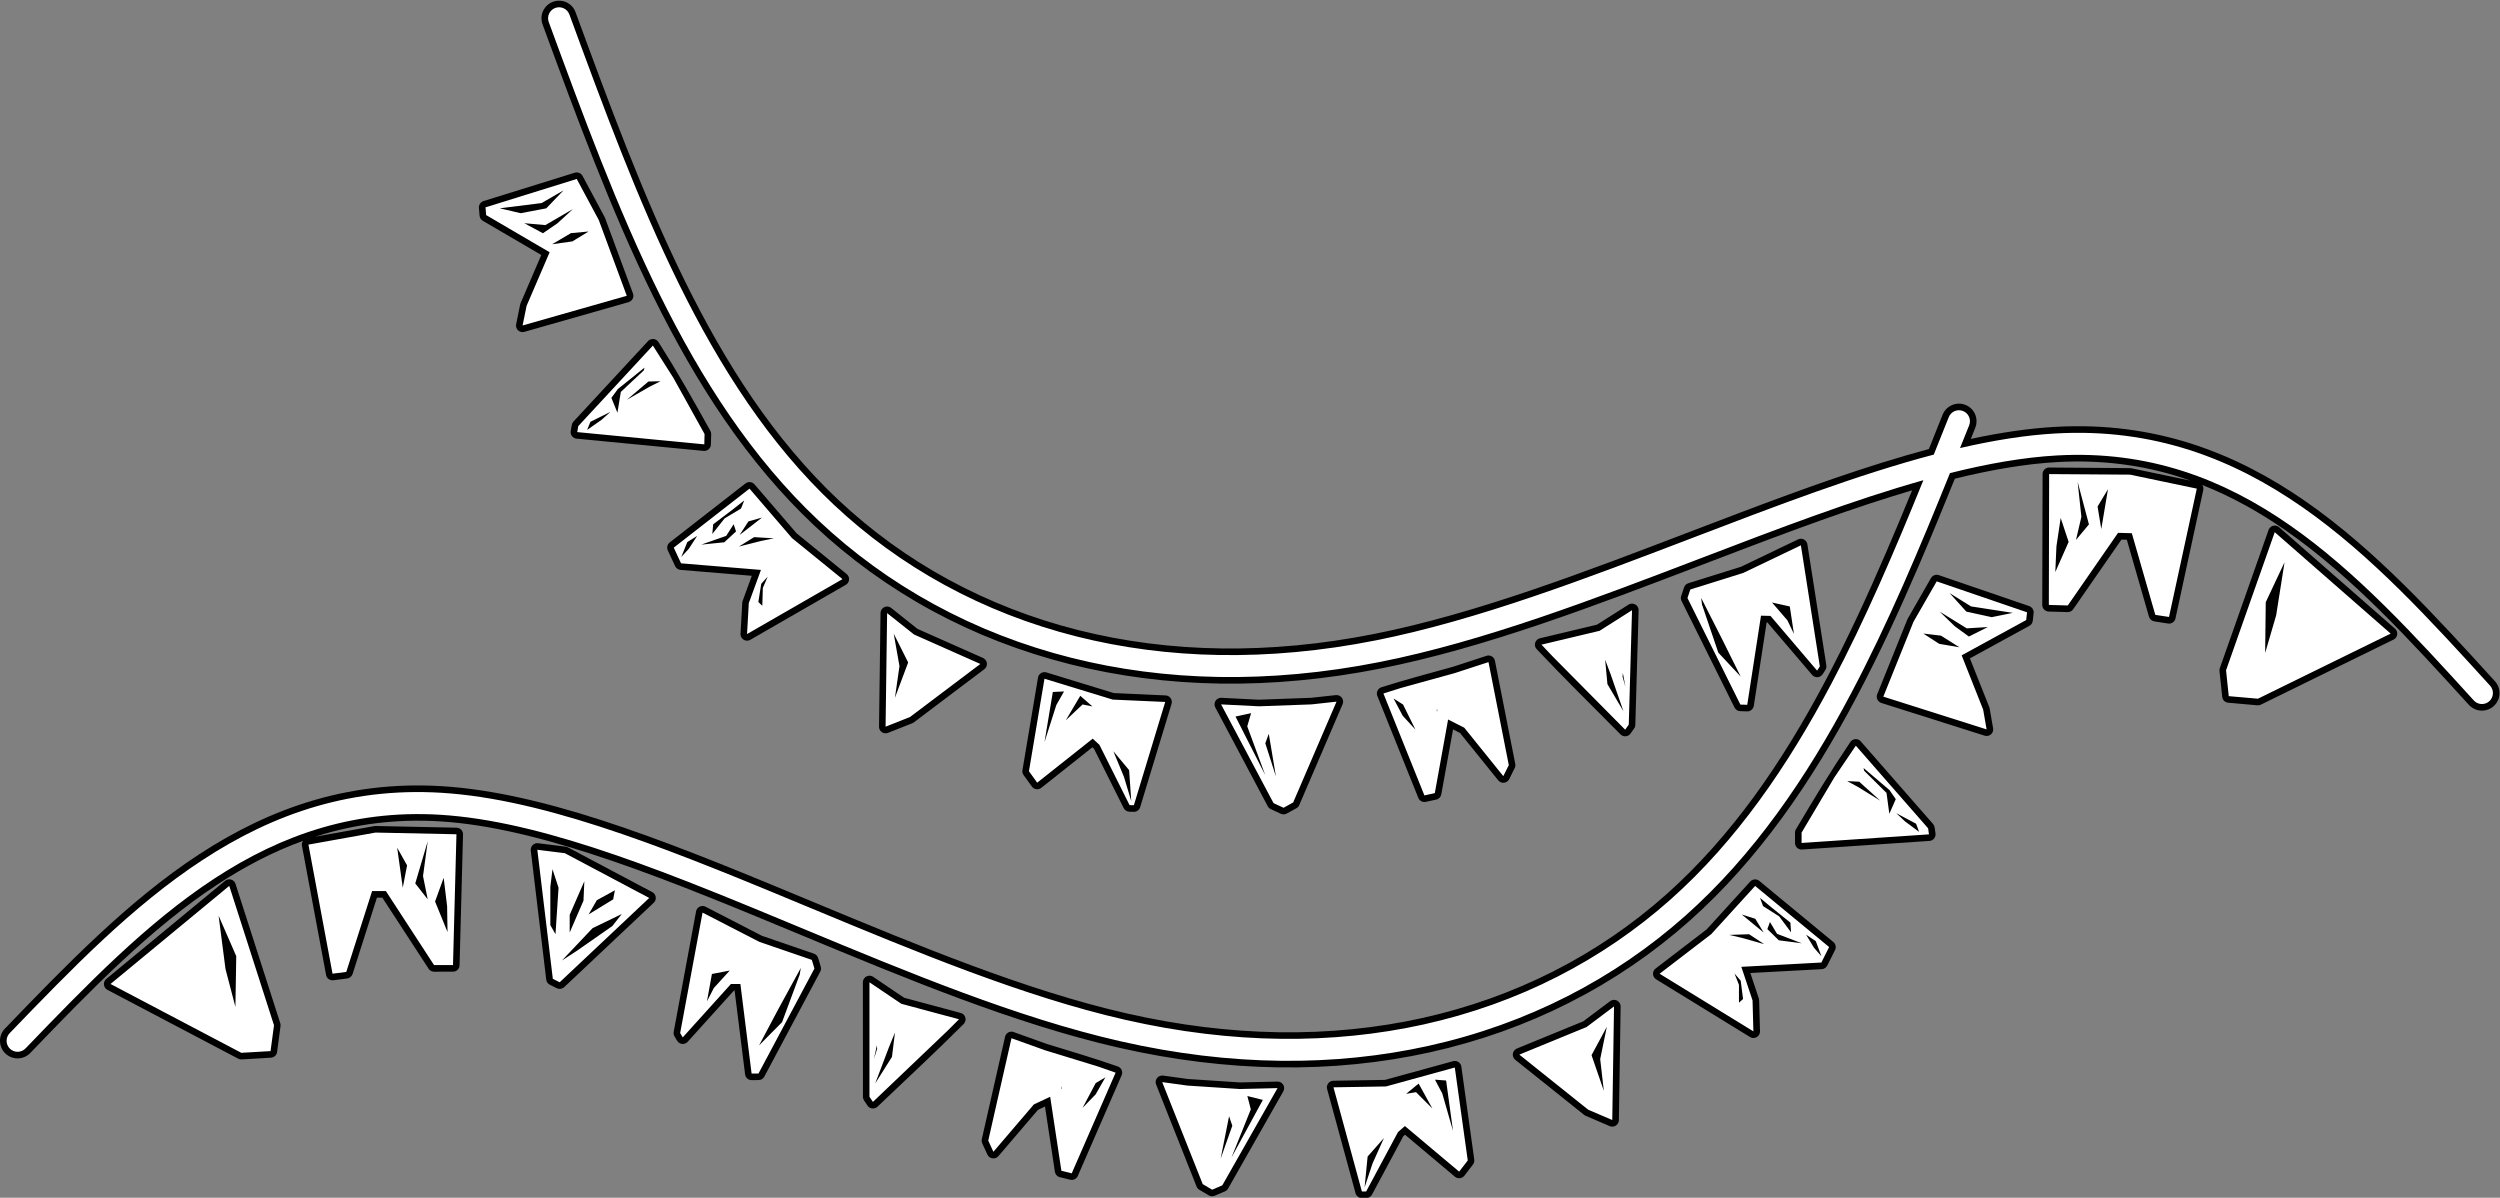
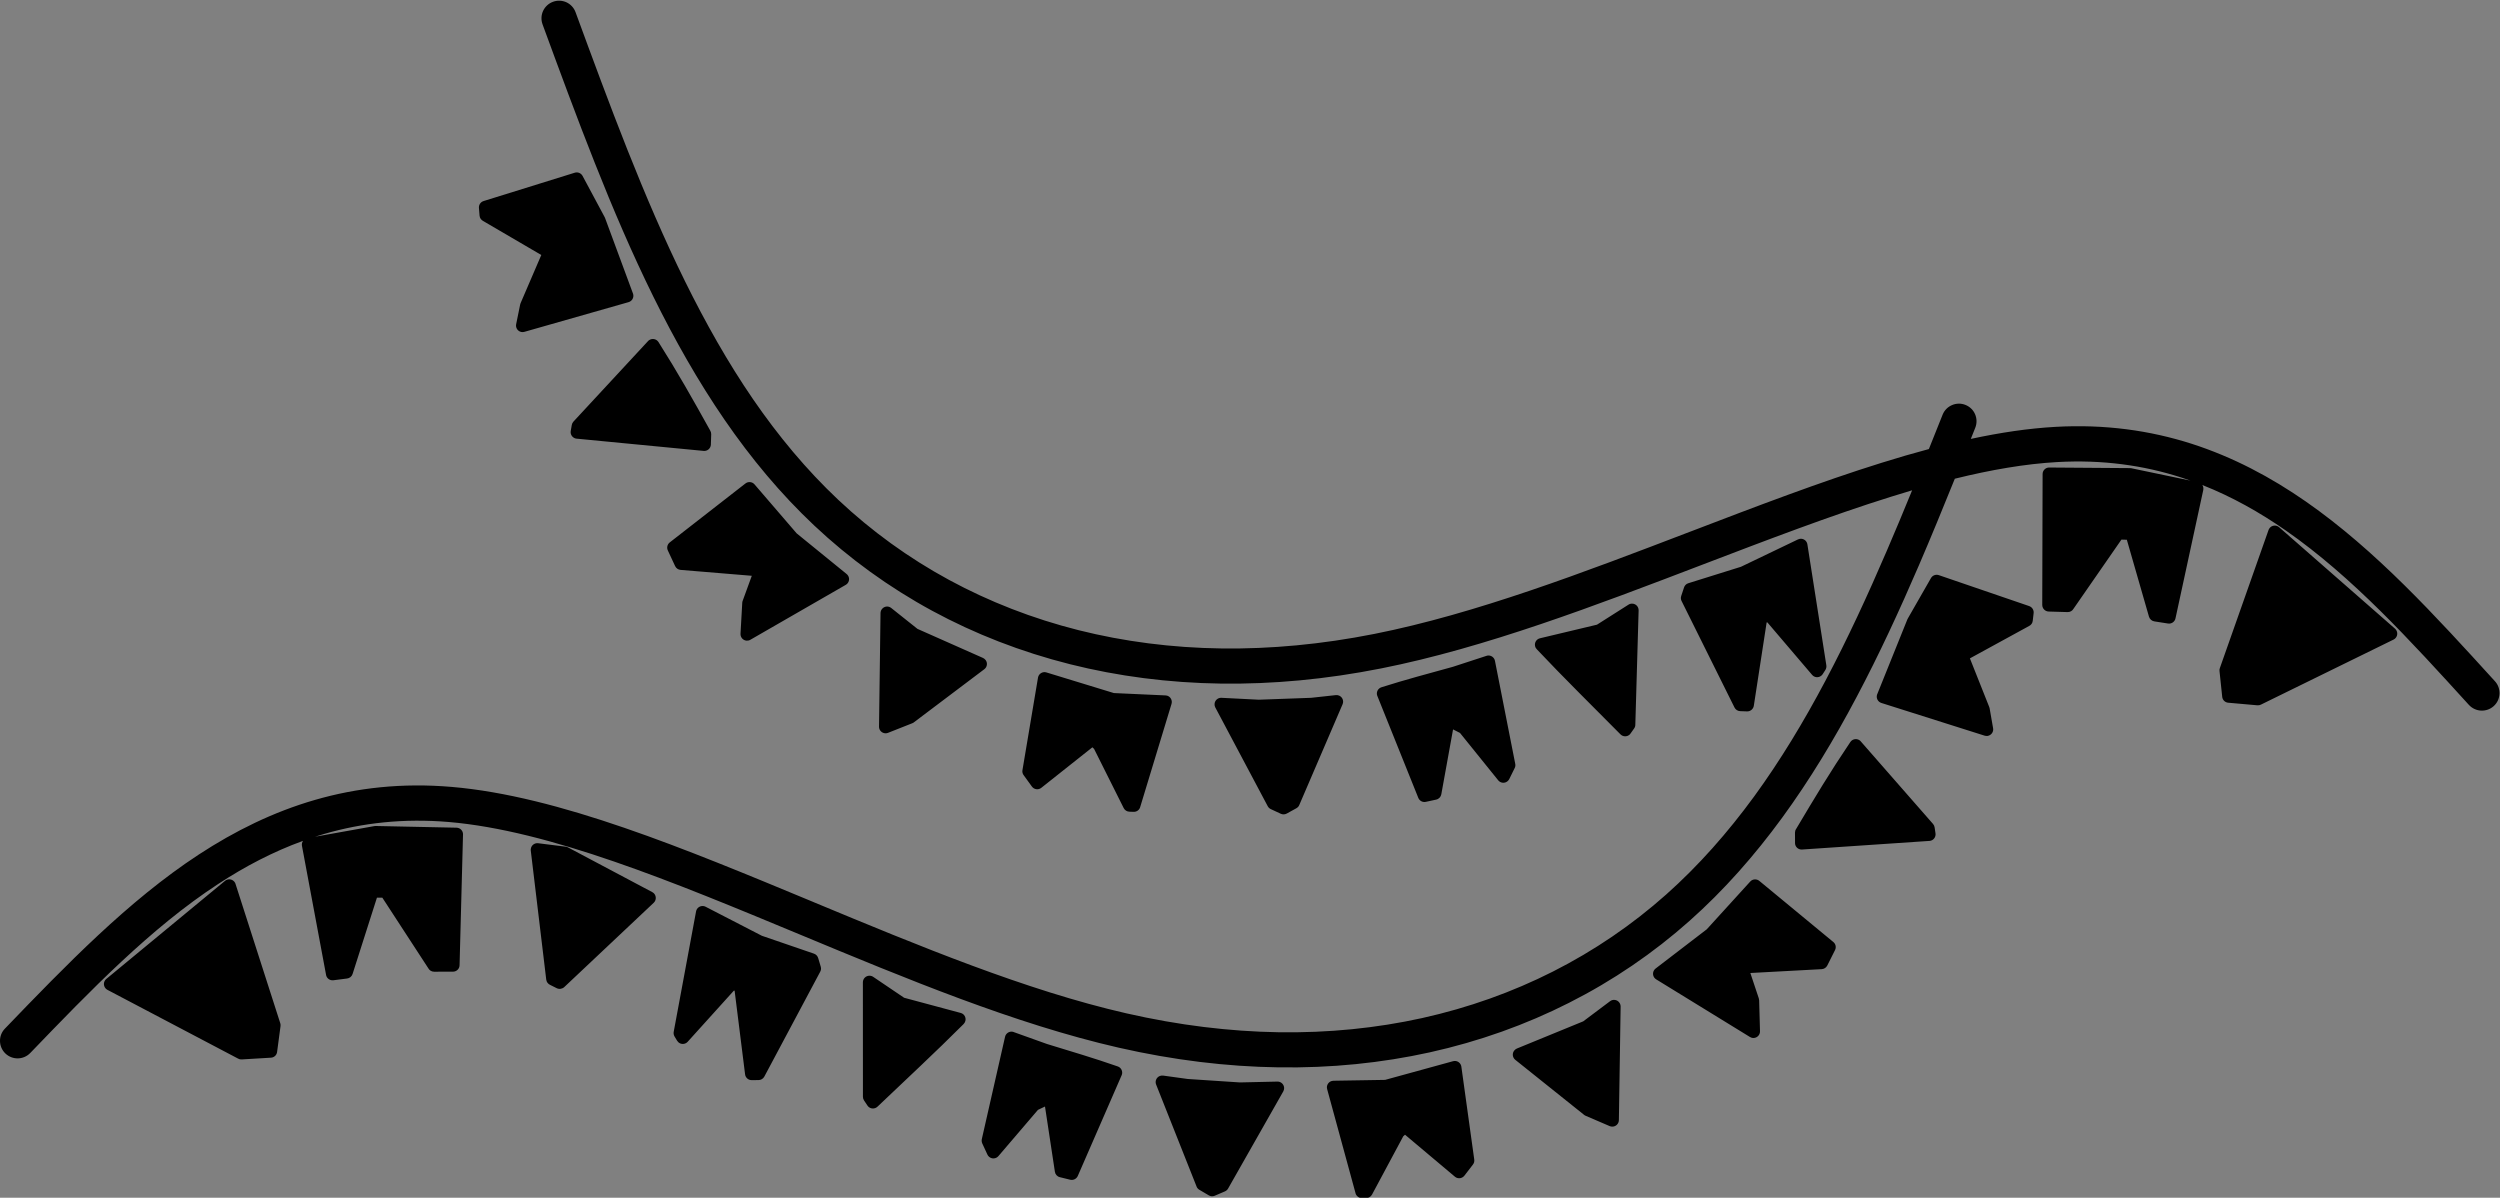
<svg xmlns="http://www.w3.org/2000/svg" clip-rule="evenodd" fill="#000000" fill-rule="evenodd" height="239.6" image-rendering="optimizeQuality" preserveAspectRatio="xMidYMid meet" shape-rendering="geometricPrecision" text-rendering="geometricPrecision" version="1" viewBox="-0.0 130.1 500.1 239.6" width="500.1" zoomAndPan="magnify">
  <rect x="-0.0" y="130.1" width="500.1" height="239.6" fill="#808080" stroke="none" />
  <g>
    <g>
      <g id="change1_1">
        <path d="M6.05 340.74c-0.67,0.7 -1.57,1.06 -2.47,1.08 -0.9,0.01 -1.8,-0.31 -2.5,-0.98 -0.7,-0.67 -1.06,-1.57 -1.08,-2.47 -0.02,-0.9 0.31,-1.81 0.98,-2.5 6.14,-6.38 12.29,-12.75 18.66,-18.69 6.41,-5.97 13.04,-11.5 20.13,-16.14 7.22,-4.72 14.9,-8.52 23.25,-10.93 8.37,-2.42 17.41,-3.44 27.31,-2.6 10.69,0.91 22.33,3.98 34.55,8.18 12.14,4.17 24.88,9.47 37.83,14.85l0.06 0.03c20.96,8.71 42.47,17.65 62.56,22.24 10.51,2.4 20.66,3.62 30.38,3.78 10.07,0.16 19.68,-0.83 28.75,-2.83 9.33,-2.07 18.09,-5.21 26.19,-9.31 8.28,-4.19 15.86,-9.37 22.64,-15.4 6.54,-5.82 12.34,-12.42 17.59,-19.6 5.25,-7.2 9.97,-15.02 14.32,-23.25 4.38,-8.28 8.4,-16.99 12.24,-25.93 1.73,-4.01 3.41,-8.05 5.06,-12.09 -1.42,0.42 -2.85,0.86 -4.29,1.31 -12.02,3.76 -24.69,8.61 -37.56,13.53 -21.49,8.22 -43.54,16.66 -64.36,20.79 -11.06,2.2 -21.75,3.17 -31.98,3.04 -10.61,-0.15 -20.72,-1.48 -30.23,-3.87 -9.87,-2.48 -19.1,-6.09 -27.59,-10.69 -8.69,-4.72 -16.61,-10.47 -23.64,-17.09 -6.71,-6.32 -12.62,-13.43 -17.92,-21.14 -5.28,-7.69 -9.96,-15.96 -14.24,-24.63 -4.24,-8.6 -8.07,-17.55 -11.69,-26.69 -3.59,-9.04 -7.03,-18.4 -10.47,-27.77 -0.33,-0.91 -0.27,-1.87 0.11,-2.69 0.38,-0.81 1.07,-1.49 1.98,-1.82 0.91,-0.34 1.87,-0.27 2.69,0.1 0.81,0.38 1.49,1.07 1.82,1.98 3.38,9.2 6.76,18.4 10.38,27.53 3.59,9.04 7.36,17.86 11.5,26.26 4.12,8.35 8.6,16.3 13.65,23.66 5.04,7.33 10.65,14.09 17.02,20.09 6.61,6.22 14.04,11.62 22.19,16.04 7.98,4.32 16.65,7.72 25.92,10.05 9.01,2.26 18.59,3.52 28.65,3.65 9.72,0.12 19.91,-0.81 30.48,-2.91 20.21,-4.01 41.97,-12.33 63.17,-20.45l0.06 -0.02c13.09,-5.01 25.98,-9.94 38.24,-13.76 3.2,-1 6.35,-1.92 9.46,-2.75 0.92,-2.29 1.84,-4.59 2.75,-6.88 0.36,-0.9 1.06,-1.57 1.89,-1.92 0.82,-0.35 1.78,-0.39 2.68,-0.03 0.9,0.36 1.58,1.05 1.93,1.88 0.35,0.83 0.39,1.79 0.03,2.69l-0.89 2.23c5.86,-1.26 11.52,-2.11 16.91,-2.41 9.93,-0.56 18.93,0.72 27.23,3.37 8.28,2.66 15.85,6.67 22.93,11.6 6.95,4.84 13.43,10.55 19.66,16.7 6.2,6.12 12.16,12.67 18.12,19.22 0.65,0.71 0.95,1.63 0.91,2.52 -0.05,0.91 -0.43,1.79 -1.15,2.44 -0.72,0.65 -1.63,0.95 -2.53,0.91 -0.9,-0.04 -1.78,-0.43 -2.44,-1.14 -5.84,-6.42 -11.68,-12.84 -17.72,-18.81 -6.02,-5.94 -12.24,-11.44 -18.88,-16.06 -5.27,-3.67 -10.81,-6.78 -16.73,-9.12 0.19,0.28 0.26,0.64 0.19,1l-5.54 25.6c-0.11,0.72 -0.78,1.22 -1.5,1.11l-2.75 -0.43 0 0c-0.49,-0.08 -0.92,-0.43 -1.07,-0.94l-4.43 -15.39 -1.08 -0.03 -9.59 13.84c-0.23,0.41 -0.68,0.67 -1.18,0.66l-3.79 -0.11c-0.71,-0.02 -1.28,-0.61 -1.28,-1.33l0.07 -26.18c0,-0.72 0.6,-1.31 1.32,-1.3l16.19 0.12c0.08,0 0.17,0.01 0.26,0.03l11.81 2.47c-0.62,-0.22 -1.25,-0.44 -1.89,-0.64 -7.53,-2.42 -15.72,-3.58 -24.76,-3.07 -6.41,0.36 -13.28,1.55 -20.49,3.33 -2.36,5.84 -4.73,11.62 -7.16,17.27 -3.89,9.03 -7.97,17.88 -12.46,26.35 -4.51,8.54 -9.43,16.68 -14.93,24.21 -5.52,7.55 -11.62,14.49 -18.52,20.62 -7.22,6.42 -15.29,11.94 -24.12,16.4 -8.61,4.36 -17.94,7.71 -27.88,9.91 -9.58,2.11 -19.72,3.16 -30.32,2.99 -10.24,-0.15 -20.89,-1.43 -31.89,-3.94 -20.7,-4.73 -42.49,-13.79 -63.73,-22.62 -12.73,-5.29 -25.26,-10.5 -37.16,-14.6 -11.83,-4.08 -23.02,-7.06 -33.11,-7.92 -9.03,-0.76 -17.24,0.17 -24.85,2.37 -0.64,0.18 -1.27,0.38 -1.9,0.58l11.88 -2.13c0.09,-0.02 0.18,-0.02 0.26,-0.02l16.18 0.34c0.73,0.02 1.31,0.62 1.29,1.35l-0.69 26.17c-0.01,0.71 -0.6,1.28 -1.31,1.28l-3.79 0.01c-0.5,0 -0.94,-0.28 -1.16,-0.7l-9.19 -14.11 -1.08 0 -4.87 15.26c-0.16,0.51 -0.6,0.85 -1.1,0.91l0 0 -2.75 0.35c-0.73,0.09 -1.39,-0.43 -1.47,-1.15l-4.81 -25.75c-0.06,-0.36 0.02,-0.71 0.22,-0.99 -5.99,2.17 -11.62,5.12 -16.99,8.64 -6.77,4.42 -13.14,9.74 -19.33,15.51 -6.21,5.79 -12.23,12.04 -18.25,18.29zm353.63 -102.74l-11.42 5.48 -10.53 3.29c-0.44,0.13 -0.75,0.48 -0.87,0.89l-0.55 1.66c-0.13,0.38 -0.07,0.77 0.11,1.08l10.55 21.23c0.22,0.45 0.67,0.72 1.14,0.73l1.37 0.05c0.69,0.02 1.27,-0.49 1.36,-1.16l2.56 -16.64 0.15 0 8.95 10.5c0.47,0.55 1.3,0.62 1.85,0.14 0.1,-0.08 0.19,-0.18 0.26,-0.29l0.54 -0.84c0.18,-0.29 0.24,-0.63 0.19,-0.94l-3.79 -24.19c-0.11,-0.72 -0.78,-1.21 -1.5,-1.1 -0.13,0.02 -0.25,0.06 -0.37,0.11zm-33.97 13.09l-6.25 3.97 -11.4 2.72c-0.71,0.16 -1.15,0.88 -0.98,1.58 0.06,0.26 0.2,0.49 0.38,0.66 5.44,5.77 11.12,11.34 16.7,16.98 0.52,0.52 1.35,0.52 1.87,0.01 0.07,-0.07 0.13,-0.15 0.18,-0.23l0.68 -0.96c0.16,-0.22 0.24,-0.47 0.24,-0.72l0.66 -22.89c0.02,-0.73 -0.55,-1.34 -1.28,-1.36 -0.3,-0.01 -0.57,0.08 -0.8,0.24zm-28.43 10.23l-6.65 2.17c-4.82,1.33 -9.53,2.58 -14.28,4.09 -0.7,0.22 -1.08,0.96 -0.86,1.65l8.23 20.48c0.25,0.61 0.89,0.93 1.51,0.79l2.08 -0.45c0.53,-0.12 0.92,-0.55 1.01,-1.06l2.35 -12.98 1.39 0.71 7.64 9.47c0.46,0.57 1.29,0.66 1.85,0.2 0.16,-0.12 0.27,-0.27 0.36,-0.44l1.09 -2.21c0.15,-0.29 0.17,-0.6 0.1,-0.89l-4.05 -20.56c-0.14,-0.71 -0.83,-1.18 -1.54,-1.04 -0.08,0.02 -0.16,0.04 -0.23,0.07zm-30.05 7.83l-4.95 0.54 -10.46 0.38 -7.48 -0.38c-0.73,-0.04 -1.35,0.53 -1.38,1.25 -0.02,0.25 0.04,0.48 0.15,0.68l10.49 19.76c0.14,0.26 0.36,0.46 0.62,0.58l2 0.93c0.39,0.18 0.83,0.15 1.19,-0.05l1.92 -1.06c0.3,-0.17 0.51,-0.42 0.61,-0.72l8.63 -20.08c0.29,-0.67 -0.02,-1.44 -0.69,-1.73 -0.21,-0.09 -0.44,-0.12 -0.65,-0.1zm-34.09 0.06l-10.32 -0.47 -13.5 -4.13c-0.69,-0.21 -1.43,0.18 -1.64,0.88l-0.04 0.17 -3.11 18.51c-0.07,0.37 0.04,0.74 0.26,1.02l1.63 2.25c0.43,0.59 1.25,0.72 1.84,0.29l10.26 -8.14 0.34 0.32 5.92 11.83c0.22,0.45 0.67,0.72 1.14,0.73l0.86 0.03c0.65,0.02 1.2,-0.43 1.33,-1.05l6.24 -20.54c0.21,-0.7 -0.18,-1.44 -0.88,-1.65 -0.11,-0.03 -0.22,-0.05 -0.33,-0.05zm-36.49 -7.49l-13.12 -5.82 -5.25 -4.18c-0.57,-0.46 -1.4,-0.36 -1.85,0.21 -0.19,0.23 -0.28,0.51 -0.29,0.79l-0.3 22.73c-0.02,0.73 0.57,1.32 1.29,1.34 0.18,0 0.35,-0.03 0.5,-0.09l4.88 -1.93c0.15,-0.06 0.28,-0.14 0.39,-0.24l14 -10.56c0.58,-0.43 0.7,-1.26 0.26,-1.84 -0.14,-0.18 -0.32,-0.32 -0.51,-0.41zm-27.36 -16.85l-9.93 -8.08 -8.43 -9.8c-0.47,-0.55 -1.31,-0.61 -1.86,-0.14l-15.09 11.75c-0.51,0.4 -0.65,1.09 -0.37,1.65l1.44 3.09c0.21,0.45 0.63,0.72 1.09,0.76l14.25 1.18 -1.83 5.02c-0.05,0.13 -0.08,0.25 -0.08,0.38l-0.35 6.19c-0.04,0.72 0.51,1.35 1.24,1.39 0.26,0.01 0.52,-0.05 0.73,-0.18l19.09 -10.99c0.63,-0.36 0.85,-1.17 0.48,-1.8 -0.1,-0.17 -0.23,-0.31 -0.38,-0.42zm-27.23 -28.66c-3.51,-6.31 -6.51,-11.65 -10.34,-17.69 -0.4,-0.61 -1.21,-0.79 -1.83,-0.4 -0.12,0.07 -0.23,0.17 -0.32,0.28l-14.86 16.04c-0.18,0.2 -0.29,0.43 -0.33,0.67l-0.21 1.2c-0.13,0.72 0.36,1.4 1.07,1.53l25.52 2.46c0.72,0.07 1.37,-0.46 1.44,-1.19l0.07 -2.15c0,-0.28 -0.07,-0.53 -0.21,-0.75zm-21.16 -42.78l-4.37 -8.15c-0.31,-0.56 -0.96,-0.82 -1.56,-0.63l-18.24 5.67c-0.63,0.2 -1,0.81 -0.92,1.44l0.12 1.48c0.04,0.48 0.33,0.87 0.72,1.07l11.63 6.8 -4.15 9.65c-0.04,0.08 -0.06,0.17 -0.08,0.26l-0.8 3.94c-0.15,0.71 0.32,1.41 1.03,1.55 0.21,0.04 0.43,0.03 0.62,-0.03l20.84 -5.94c0.7,-0.2 1.11,-0.93 0.91,-1.64l-5.63 -15.23c-0.03,-0.09 -0.07,-0.16 -0.12,-0.24zm358.2 82.43l-23.19 -20.3c-0.55,-0.48 -1.38,-0.42 -1.86,0.13 -0.13,0.15 -0.23,0.33 -0.28,0.51l-9.71 27.54c-0.08,0.2 -0.1,0.41 -0.07,0.61l0.54 5.14c0.06,0.64 0.58,1.13 1.19,1.18l5.85 0.52c0.25,0.02 0.5,-0.03 0.71,-0.14l26.53 -13.01c0.65,-0.32 0.92,-1.11 0.6,-1.77 -0.08,-0.16 -0.19,-0.3 -0.31,-0.41zm-369.83 70.21l-3.09 -25.78c-0.02,-0.11 -0.02,-0.24 0,-0.36 0.09,-0.73 0.74,-1.24 1.47,-1.15l5.51 0.69c0.15,0.02 0.3,0.06 0.45,0.14l16.87 8.95c0.13,0.07 0.24,0.16 0.35,0.26 0.49,0.54 0.47,1.37 -0.06,1.87l-17.9 16.87c-0.39,0.36 -0.99,0.47 -1.5,0.22l-1.28 -0.64c-0.43,-0.18 -0.76,-0.58 -0.82,-1.07zm31.87 -14.59l11.26 5.81 10.43 3.58c0.44,0.15 0.74,0.51 0.85,0.92l0.5 1.68c0.12,0.38 0.05,0.77 -0.14,1.08l-11.15 20.92c-0.24,0.44 -0.69,0.69 -1.16,0.69l-1.38 0.01c-0.69,0 -1.25,-0.53 -1.31,-1.2l-2.09 -16.7 -0.15 0 -9.24 10.23c-0.49,0.54 -1.33,0.58 -1.86,0.09 -0.1,-0.09 -0.18,-0.19 -0.25,-0.3l-0.52 -0.86c-0.17,-0.29 -0.22,-0.63 -0.16,-0.94l4.47 -24.07c0.13,-0.72 0.82,-1.19 1.54,-1.06 0.13,0.02 0.25,0.07 0.36,0.12zm33.58 14.06l6.14 4.15 11.32 3.04c0.7,0.18 1.12,0.91 0.93,1.61 -0.07,0.26 -0.21,0.48 -0.39,0.65 -5.61,5.61 -11.45,11.02 -17.19,16.49 -0.53,0.5 -1.36,0.48 -1.86,-0.04 -0.07,-0.08 -0.13,-0.15 -0.18,-0.23l-0.65 -0.98c-0.15,-0.23 -0.22,-0.48 -0.22,-0.73l-0.01 -22.9c0,-0.73 0.59,-1.32 1.32,-1.32 0.3,0 0.57,0.1 0.79,0.26zm28.13 11.04l6.59 2.36c4.78,1.47 9.45,2.84 14.16,4.49 0.69,0.24 1.05,0.99 0.81,1.68l-8.81 20.23c-0.27,0.6 -0.92,0.91 -1.53,0.75l-2.07 -0.51c-0.53,-0.13 -0.91,-0.57 -0.98,-1.08l-1.98 -13.05 -1.41 0.67 -7.91 9.25c-0.47,0.55 -1.3,0.62 -1.86,0.14 -0.15,-0.12 -0.26,-0.28 -0.34,-0.45l-1.03 -2.23c-0.13,-0.29 -0.15,-0.61 -0.08,-0.9l4.64 -20.43c0.16,-0.71 0.87,-1.16 1.58,-1 0.07,0.02 0.15,0.04 0.22,0.08zm29.82 8.68l4.93 0.68 10.44 0.69 7.49 -0.17c0.73,-0.02 1.33,0.56 1.35,1.29 0,0.24 -0.06,0.47 -0.17,0.67l-11.05 19.45c-0.15,0.26 -0.38,0.45 -0.64,0.56l-2.03 0.87c-0.4,0.17 -0.83,0.13 -1.18,-0.08l-1.9 -1.12c-0.29,-0.17 -0.49,-0.43 -0.58,-0.73l-8.06 -20.32c-0.27,-0.67 0.06,-1.44 0.74,-1.71 0.22,-0.08 0.44,-0.11 0.66,-0.08zm34.07 1.03l10.33 -0.17 13.61 -3.74c0.7,-0.19 1.42,0.22 1.62,0.93l0.03 0.16 2.58 18.59c0.06,0.38 -0.06,0.75 -0.28,1.02l-1.7 2.21c-0.45,0.57 -1.27,0.68 -1.85,0.23l-10.02 -8.43 -0.35 0.31 -6.25 11.66c-0.24,0.44 -0.7,0.7 -1.17,0.7l-0.86 0c-0.65,0 -1.19,-0.47 -1.3,-1.09l-5.65 -20.71c-0.19,-0.71 0.23,-1.43 0.93,-1.62 0.11,-0.03 0.22,-0.05 0.33,-0.05zm36.69 -6.44l13.28 -5.44 5.37 -4.03c0.58,-0.44 1.41,-0.32 1.84,0.26 0.18,0.24 0.27,0.53 0.27,0.81l-0.35 22.72c-0.01,0.73 -0.6,1.31 -1.33,1.3 -0.18,0 -0.35,-0.04 -0.5,-0.1l-4.82 -2.07c-0.15,-0.06 -0.28,-0.15 -0.39,-0.25l-13.69 -10.95c-0.56,-0.46 -0.66,-1.28 -0.2,-1.85 0.14,-0.18 0.32,-0.31 0.52,-0.4zm27.83 -16.06l10.16 -7.79 8.7 -9.56c0.49,-0.54 1.33,-0.57 1.87,-0.08l14.75 12.18c0.5,0.41 0.62,1.1 0.32,1.65l-1.53 3.05c-0.22,0.44 -0.65,0.7 -1.11,0.73l-14.28 0.77 1.69 5.07c0.04,0.13 0.06,0.25 0.07,0.38l0.17 6.2c0.02,0.72 -0.55,1.33 -1.28,1.35 -0.27,0.01 -0.52,-0.07 -0.73,-0.2l-18.76 -11.53c-0.62,-0.38 -0.82,-1.19 -0.43,-1.81 0.1,-0.17 0.23,-0.31 0.39,-0.41zm28.04 -27.87c3.69,-6.21 6.84,-11.46 10.84,-17.38 0.41,-0.61 1.23,-0.77 1.84,-0.36 0.12,0.08 0.22,0.18 0.31,0.3l14.4 16.45c0.17,0.2 0.28,0.44 0.31,0.68l0.18 1.21c0.1,0.72 -0.4,1.39 -1.12,1.49l-25.58 1.73c-0.73,0.05 -1.36,-0.5 -1.4,-1.22l-0.01 -2.16c0,-0.27 0.08,-0.53 0.23,-0.74zm22.37 -42.15l4.6 -8.03c0.32,-0.56 0.99,-0.79 1.57,-0.59l18.08 6.19c0.62,0.22 0.98,0.84 0.88,1.47l-0.17 1.48c-0.05,0.47 -0.34,0.85 -0.74,1.04l-11.83 6.47 3.88 9.76c0.03,0.09 0.05,0.18 0.07,0.26l0.69 3.96c0.13,0.72 -0.36,1.4 -1.08,1.53 -0.21,0.03 -0.42,0.01 -0.62,-0.05l-20.65 -6.54c-0.7,-0.22 -1.08,-0.96 -0.87,-1.65l6.07 -15.07c0.03,-0.09 0.07,-0.16 0.12,-0.23zm-360.41 72.16l23.76 -19.63c0.56,-0.46 1.39,-0.38 1.86,0.18 0.13,0.15 0.22,0.33 0.26,0.52l8.93 27.8c0.06,0.21 0.08,0.42 0.04,0.62l-0.68 5.12c-0.08,0.64 -0.61,1.11 -1.23,1.14l-5.85 0.35c-0.26,0.02 -0.5,-0.04 -0.71,-0.16l-26.15 -13.76c-0.64,-0.34 -0.89,-1.14 -0.55,-1.78 0.08,-0.16 0.19,-0.3 0.32,-0.4z" fill="#000000" />
      </g>
      <g id="change2_1">
-         <path d="M5.1 339.83c-0.84,0.87 -2.23,0.9 -3.11,0.06 -0.87,-0.84 -0.9,-2.24 -0.06,-3.11 12.26,-12.72 24.51,-25.44 38.57,-34.63 14.23,-9.32 30.23,-14.98 49.72,-13.32 21.13,1.79 46.15,12.19 72,22.94 21.02,8.74 42.6,17.71 62.81,22.32 21.58,4.93 41.71,4.93 59.71,0.95 19.11,-4.22 35.86,-12.94 49.43,-25 13.21,-11.74 23.45,-26.69 32.2,-43.22 6.78,-12.83 12.69,-26.63 18.38,-40.66 -14.04,3.95 -29.16,9.73 -44.57,15.63 -21.44,8.2 -43.43,16.62 -64.14,20.73 -22.37,4.44 -43.14,3.83 -61.64,-0.81 -19.75,-4.96 -36.9,-14.52 -50.65,-27.47 -13.29,-12.51 -23.38,-28.17 -31.87,-45.39 -8.43,-17.09 -15.27,-35.71 -22.11,-54.34 -0.42,-1.13 0.17,-2.4 1.3,-2.82 1.14,-0.42 2.41,0.17 2.83,1.31 6.79,18.5 13.59,37.01 21.92,53.92 8.28,16.78 18.09,32.01 30.95,44.12 13.23,12.45 29.72,21.64 48.7,26.41 17.88,4.49 38,5.07 59.71,0.76 20.34,-4.04 42.16,-12.39 63.43,-20.53 16.7,-6.39 33.06,-12.65 48.22,-16.64 1,-2.5 2,-5 3,-7.5 0.45,-1.12 1.73,-1.67 2.85,-1.22 1.13,0.45 1.68,1.73 1.23,2.86l-1.83 4.55c6.67,-1.54 13.08,-2.58 19.14,-2.92 19.54,-1.1 35.37,5.02 49.33,14.73 13.79,9.59 25.67,22.66 37.56,35.72 0.82,0.9 0.75,2.29 -0.15,3.11 -0.9,0.81 -2.29,0.75 -3.1,-0.15 -11.71,-12.87 -23.42,-25.74 -36.82,-35.06 -13.22,-9.2 -28.17,-14.99 -46.58,-13.95 -6.69,0.37 -13.87,1.65 -21.39,3.53 -6.13,15.19 -12.44,30.2 -19.81,44.12 -8.98,16.98 -19.52,32.34 -33.16,44.46 -14.12,12.55 -31.53,21.62 -51.41,26.01 -18.63,4.12 -39.41,4.13 -61.64,-0.95 -20.58,-4.7 -42.33,-13.74 -63.52,-22.55 -25.51,-10.61 -50.22,-20.88 -70.67,-22.61 -18.37,-1.56 -33.48,3.8 -46.95,12.61 -13.67,8.94 -25.74,21.47 -37.81,34zm451.9 -97.26c-0.56,3.55 -1.12,7.09 -1.68,10.63 -0.73,2.51 -1.46,5.01 -2.2,7.52 0.04,-3.39 0.08,-6.77 0.12,-10.16 1.25,-2.66 2.51,-5.32 3.76,-7.99zm8.26 6.35c-2.68,2.28 -5.36,4.56 -8.03,6.84 0.29,1.61 0.59,3.23 0.89,4.84 0.71,-1.64 1.42,-3.29 2.12,-4.93 1.67,-2.25 3.35,-4.5 5.02,-6.75zm-9.76 14.79c-1.06,-0.2 -2.11,-0.4 -3.17,-0.6 0.07,-0.29 0.13,-0.57 0.2,-0.86 -0.77,-1.25 -1.54,-2.51 -2.31,-3.77 0.04,1.73 0.08,3.45 0.11,5.17 0.06,1.15 0.11,2.3 0.16,3.45 1.67,-1.13 3.34,-2.26 5.01,-3.39zm-20.43 -34.07c-0.48,0.81 -0.97,1.63 -1.45,2.45 -0.06,4.3 -0.13,8.61 -0.2,12.91 0.54,-1.85 1.09,-3.7 1.63,-5.55 0.32,-2.23 0.64,-4.46 0.96,-6.69 -0.31,-1.04 -0.63,-2.08 -0.94,-3.12zm-5.52 6.38c-0.57,0.88 -1.14,1.75 -1.71,2.62 1.69,3.87 3.39,7.73 5.09,11.6 -0.43,-1.99 -0.86,-3.99 -1.29,-5.98 -0.7,-2.75 -1.4,-5.49 -2.09,-8.24zm-8.42 2.26c-1.18,0.97 -2.35,1.94 -3.53,2.91 -1.8,1.96 -3.61,3.92 -5.42,5.87 0.18,0.67 0.37,1.33 0.55,2 0.74,-0.93 1.49,-1.85 2.23,-2.78 2.06,-2.67 4.11,-5.33 6.17,-8zm-8.91 -4.56c0.53,1.59 1.06,3.19 1.59,4.78 -0.89,2.01 -1.79,4.02 -2.67,6.04 0.07,-1.72 0.15,-3.44 0.23,-5.16 0.28,-1.89 0.57,-3.78 0.85,-5.66zm3.39 -7.22c0.75,2.83 1.5,5.66 2.26,8.5 -0.87,1.04 -1.73,2.07 -2.59,3.11 0.36,-1.54 0.72,-3.08 1.08,-4.62 -0.25,-2.33 -0.5,-4.66 -0.75,-6.99zm13.04 1.83c0.04,0.61 0.08,1.21 0.12,1.81 -0.19,1.49 -0.37,2.98 -0.56,4.47 0.8,-1.01 1.61,-2.03 2.41,-3.04 -0.66,-1.08 -1.32,-2.16 -1.97,-3.24zm-6.97 -0.37c-0.45,2.66 -0.89,5.31 -1.34,7.97 -0.25,-1.5 -0.49,-3 -0.74,-4.5 0.7,-1.15 1.39,-2.31 2.08,-3.47zm3.49 -1.54c-0.31,2.81 -0.62,5.61 -0.93,8.42 0.54,-0.68 1.08,-1.35 1.61,-2.02 -0.23,-2.13 -0.45,-4.27 -0.68,-6.4zm-84.87 23.29c1.38,2.72 2.77,5.44 4.15,8.17 1.25,2.51 2.5,5.03 3.75,7.55 -1.49,-1.59 -2.98,-3.18 -4.47,-4.78 -1.09,-3.2 -2.17,-6.4 -3.26,-9.61 -0.06,-0.44 -0.12,-0.89 -0.17,-1.33zm8.93 3.78c-0.75,1.73 -1.51,3.46 -2.26,5.19 0.59,1.37 1.19,2.73 1.78,4.1 -0.12,-1.53 -0.23,-3.05 -0.34,-4.57 0.27,-1.58 0.54,-3.15 0.82,-4.72zm-3.62 -4.36c-0.03,2.66 -0.07,5.33 -0.1,8 0.28,-1.48 0.57,-2.97 0.86,-4.45 -0.26,-1.18 -0.51,-2.37 -0.76,-3.55zm13.3 -3.03c0.13,1.93 0.27,3.86 0.4,5.79 0.76,2.41 1.52,4.83 2.29,7.25 0.05,-1.52 0.11,-3.04 0.17,-4.56 -0.95,-2.82 -1.91,-5.65 -2.86,-8.48zm-4.43 4.53c1.18,0.26 2.37,0.52 3.55,0.79 0.28,1.83 0.55,3.66 0.83,5.49 -0.43,-0.9 -0.87,-1.8 -1.3,-2.71 -1.03,-1.19 -2.06,-2.38 -3.08,-3.57zm2.77 -7.93c-0.58,1.66 -1.16,3.32 -1.74,4.99 0.54,-0.17 1.07,-0.35 1.61,-0.52 0.04,-1.49 0.08,-2.98 0.13,-4.47zm-8.03 3.51c0.35,0.75 0.71,1.49 1.06,2.23 0.25,1.59 0.51,3.17 0.77,4.76 0.29,-1.37 0.59,-2.74 0.89,-4.11 -0.91,-0.96 -1.81,-1.92 -2.72,-2.88zm-24.99 11.52c-0.13,0.91 -0.26,1.83 -0.38,2.75 0.43,2.33 0.87,4.67 1.3,7.01 -0.19,-0.68 -0.39,-1.36 -0.58,-2.04 0.18,-1.92 0.36,-3.84 0.55,-5.76 -0.3,-0.65 -0.6,-1.3 -0.89,-1.96zm-12.3 2.23c1.11,0.98 2.22,1.96 3.32,2.94 1.3,1.84 2.6,3.69 3.89,5.53 -0.93,-2.16 -1.86,-4.33 -2.78,-6.49 -1.48,-0.66 -2.95,-1.32 -4.43,-1.98zm9.16 2.11c0.37,0.99 0.75,1.98 1.12,2.97 0.85,2.45 1.7,4.89 2.54,7.34 -1.06,-1.81 -2.13,-3.62 -3.2,-5.43 -0.15,-1.62 -0.31,-3.25 -0.46,-4.88zm-26.18 3.31c0.29,0.74 0.59,1.48 0.88,2.22 0.63,1.68 1.25,3.36 1.88,5.04 -0.19,-1.95 -0.38,-3.91 -0.57,-5.87 -0.73,-0.46 -1.46,-0.93 -2.19,-1.39zm-8.9 14.47c-0.27,1.31 -0.53,2.62 -0.8,3.94 -0.24,-0.54 -0.49,-1.08 -0.73,-1.62 -0.92,-1.82 -1.85,-3.64 -2.77,-5.46 0.74,2.22 1.48,4.43 2.22,6.65 0.84,1.1 1.69,2.2 2.53,3.3 -0.16,-0.52 -0.31,-1.04 -0.47,-1.56 0.01,-1.75 0.01,-3.5 0.02,-5.25zm11.53 -4.32c-0.02,0.2 -0.04,0.4 -0.06,0.6 -0.46,-0.43 -0.92,-0.86 -1.38,-1.29 -1.36,-0.58 -2.72,-1.17 -4.08,-1.75 1.57,1.23 3.14,2.47 4.71,3.7 0.92,1.18 1.83,2.35 2.74,3.53 -0.64,-1.6 -1.28,-3.2 -1.93,-4.79zm-18.78 -5.71c0.64,0.41 1.27,0.82 1.91,1.22 0.82,1.68 1.65,3.35 2.48,5.02 -0.85,-0.93 -1.7,-1.85 -2.55,-2.78 -0.61,-1.15 -1.22,-2.31 -1.84,-3.46zm8.69 1.97c0.02,0.18 0.04,0.35 0.07,0.52 -0.56,0.54 -1.12,1.09 -1.69,1.63 -0.07,1.54 -0.14,3.07 -0.21,4.6 0.55,-1.17 1.1,-2.35 1.65,-3.52 0.06,-1.08 0.12,-2.15 0.18,-3.23zm2.49 -4.45c0.71,0.99 1.41,1.97 2.11,2.95 1.14,0.73 2.29,1.47 3.43,2.21 -0.35,-0.54 -0.69,-1.08 -1.03,-1.63 -1.5,-1.17 -3.01,-2.35 -4.51,-3.53zm-27.14 6.55c-0.39,0.68 -0.78,1.35 -1.17,2.03 -0.83,2.76 -1.65,5.52 -2.48,8.28 0.38,-0.13 0.76,-0.26 1.13,-0.39 0.46,-1.83 0.91,-3.65 1.36,-5.48 0.39,-1.48 0.78,-2.96 1.16,-4.44zm-12.53 -1.13c-0.26,0.88 -0.51,1.76 -0.77,2.64 1.2,3.25 2.4,6.5 3.6,9.75 -1.99,-3.9 -3.97,-7.8 -5.95,-11.71 1.04,-0.23 2.08,-0.45 3.12,-0.68zm7.4 8.9c-0.49,1.31 -0.99,2.62 -1.49,3.92 0.19,1.5 0.38,3 0.57,4.5 0.25,-1.06 0.51,-2.11 0.77,-3.17 0.05,-1.75 0.1,-3.5 0.15,-5.25zm-0.91 -7.34c-0.33,0.76 -0.67,1.53 -1.01,2.3 0.13,1.43 0.26,2.87 0.4,4.31 0.45,-1.74 0.9,-3.47 1.35,-5.21 -0.24,-0.47 -0.49,-0.93 -0.74,-1.4zm-2.95 2.58c0.48,2.84 0.95,5.69 1.43,8.53 -0.71,-2.22 -1.42,-4.43 -2.13,-6.65 0.23,-0.62 0.46,-1.25 0.7,-1.88zm-23.81 -4.59c-0.31,0.3 -0.62,0.61 -0.93,0.92 -0.62,3.58 -1.24,7.17 -1.86,10.75 1.12,-3.3 2.23,-6.6 3.34,-9.89 -0.18,-0.6 -0.37,-1.19 -0.55,-1.78zm-7.29 8.06c1.05,1.26 2.11,2.52 3.16,3.79 0.15,2.07 0.29,4.14 0.43,6.21 -0.49,-1.62 -0.97,-3.24 -1.46,-4.86 -0.71,-1.72 -1.42,-3.43 -2.13,-5.14zm1.4 -6.98c-0.38,0.8 -0.76,1.61 -1.14,2.42 0.87,2.03 1.75,4.07 2.62,6.1 -0.02,-1.16 -0.04,-2.33 -0.07,-3.49 -0.47,-1.68 -0.94,-3.35 -1.41,-5.03zm-11.26 -4.97c-0.52,0.9 -1.03,1.8 -1.54,2.71 -0.79,2.47 -1.58,4.95 -2.37,7.42 0.56,-3.34 1.11,-6.68 1.67,-10.03 0.74,-0.03 1.49,-0.07 2.24,-0.1zm4.5 8.22c-1.99,0.2 -3.97,0.4 -5.96,0.6 -1.12,1.87 -2.23,3.73 -3.35,5.59 1.07,-1.03 2.13,-2.06 3.19,-3.09 2.04,-1.04 4.08,-2.07 6.12,-3.1zm1.18 -5.22c-0.65,-0.13 -1.31,-0.27 -1.97,-0.4 -1.12,1.06 -2.24,2.12 -3.36,3.17 0.97,-1.63 1.93,-3.27 2.9,-4.9 0.81,0.71 1.62,1.42 2.43,2.13zm-26.63 -8.16c-2.3,0.74 -4.6,1.47 -6.91,2.21 -0.46,1.57 -0.92,3.13 -1.38,4.7 0.71,-1.19 1.42,-2.37 2.13,-3.56 2.05,-1.12 4.11,-2.23 6.16,-3.35zm-13.12 -6.4c0.97,1.92 1.93,3.84 2.89,5.76 -0.88,2.36 -1.77,4.72 -2.65,7.07 0.3,-2.11 0.61,-4.23 0.91,-6.34 -0.38,-2.17 -0.77,-4.33 -1.15,-6.49zm8.26 4.06c-0.86,0.42 -1.72,0.83 -2.58,1.24 -0.55,1.34 -1.11,2.67 -1.66,4 0.77,-0.96 1.53,-1.92 2.3,-2.88 0.65,-0.79 1.29,-1.57 1.94,-2.36zm-4.86 6.6c-0.2,0.6 -0.41,1.19 -0.61,1.79 -1.37,1.2 -2.73,2.39 -4.1,3.59 1.54,-0.85 3.08,-1.7 4.63,-2.54 0.03,-0.95 0.05,-1.89 0.08,-2.84zm-17.74 -21.36c-0.68,0.22 -1.36,0.44 -2.04,0.67 -1.61,0.89 -3.21,1.77 -4.82,2.66 0.1,0.38 0.18,0.75 0.27,1.13 1.13,-0.9 2.27,-1.8 3.39,-2.7 1.07,-0.59 2.13,-1.18 3.2,-1.76zm-8.86 4.18c-1.39,1.02 -2.79,2.04 -4.18,3.07 -0.18,-0.61 -0.36,-1.22 -0.55,-1.83 -0.18,1.16 -0.35,2.32 -0.53,3.47 0.83,-0.49 1.67,-0.98 2.5,-1.48 0.92,-1.07 1.84,-2.16 2.76,-3.23zm-2.01 -4.88c-0.33,0.75 -0.65,1.5 -0.97,2.25 -0.04,1.19 -0.07,2.38 -0.11,3.57 -0.26,-0.25 -0.53,-0.5 -0.79,-0.75 0.19,-1.22 0.38,-2.43 0.58,-3.65 0.43,-0.47 0.86,-0.95 1.29,-1.42zm7.99 -0.89c-1.75,0.39 -3.5,0.79 -5.25,1.18 -0.07,0.64 -0.15,1.29 -0.22,1.93 0.7,-0.61 1.41,-1.22 2.12,-1.83 1.11,-0.43 2.23,-0.86 3.35,-1.28zm-12.68 -14.36c-0.22,0.54 -0.43,1.08 -0.65,1.62 -1.1,0.66 -2.19,1.31 -3.28,1.97 -0.82,1.04 -1.64,2.08 -2.46,3.12 0.06,-0.65 0.12,-1.29 0.18,-1.94 1.28,-0.96 2.55,-1.93 3.83,-2.9 0.79,-0.62 1.59,-1.25 2.38,-1.87zm-9.42 7.1c-0.55,0.85 -1.11,1.72 -1.67,2.57 -0.5,0.55 -1,1.09 -1.51,1.64 0.41,-0.99 0.81,-1.99 1.21,-2.98 0.66,-0.41 1.31,-0.82 1.97,-1.23zm6.49 4.87c-0.18,-0.06 -0.37,-0.12 -0.55,-0.18 -0.73,-0.07 -1.46,-0.13 -2.19,-0.2 -0.66,-0.16 -1.31,-0.32 -1.97,-0.48 -0.98,0.1 -1.96,0.2 -2.93,0.3 1.69,0.39 3.39,0.79 5.09,1.18 0.85,-0.21 1.7,-0.41 2.55,-0.62zm7.2 -0.31c-1.18,-0.26 -2.37,-0.53 -3.55,-0.79 -1.43,-0.04 -2.87,-0.08 -4.3,-0.12 0.72,0.22 1.45,0.44 2.18,0.66 1.37,0.26 2.74,0.51 4.11,0.77 0.52,-0.17 1.04,-0.35 1.56,-0.52zm-6.39 -6.9c0.16,0.48 0.32,0.96 0.48,1.44 -0.78,0.72 -1.56,1.45 -2.35,2.17 -1.54,0.16 -3.08,0.31 -4.62,0.47 1.67,-0.58 3.34,-1.17 5,-1.75 0.5,-0.78 1,-1.55 1.49,-2.33zm5.68 -1.34c-1.5,1.16 -2.99,2.32 -4.49,3.49 0.58,-0.9 1.17,-1.81 1.76,-2.71 0.91,-0.26 1.82,-0.52 2.73,-0.78zm6.27 6.72c-0.75,0.35 -1.49,0.71 -2.23,1.06 -0.74,0.69 -1.47,1.39 -2.21,2.09 0.96,-0.54 1.92,-1.07 2.89,-1.6 0.51,-0.52 1.03,-1.03 1.55,-1.55zm-3.89 -2.56c-0.87,0.17 -1.73,0.35 -2.6,0.53 -1.47,0.37 -2.95,0.74 -4.42,1.12 1.02,-0.63 2.04,-1.26 3.06,-1.89 1.32,0.08 2.64,0.15 3.96,0.24zm-16.28 -20.62c-4.05,-1.07 -8.1,-2.15 -12.14,-3.23 -1.53,0.76 -3.06,1.52 -4.58,2.28 2.98,0.03 5.96,0.06 8.95,0.09 2.59,0.29 5.18,0.57 7.77,0.86zm-9.61 -13.53c-0.05,0.18 -0.09,0.37 -0.14,0.55 -1.54,1.44 -3.07,2.87 -4.6,4.31 -0.23,1.38 -0.45,2.77 -0.68,4.16 -0.4,-0.99 -0.8,-1.98 -1.21,-2.97 0.44,-0.59 0.87,-1.18 1.3,-1.77 1.78,-1.43 3.56,-2.85 5.33,-4.28zm6.41 9.22c0.19,-0.02 0.38,-0.04 0.57,-0.07 -0.3,-0.42 -0.58,-0.85 -0.87,-1.27 -2.07,-0.04 -4.13,-0.09 -6.2,-0.13 -0.22,0.23 -0.44,0.47 -0.67,0.71 0.88,-0.06 1.76,-0.12 2.64,-0.18 1.51,0.31 3.02,0.63 4.53,0.94zm-3.21 -6.5c-0.73,0.36 -1.46,0.73 -2.19,1.1 -1.51,0.87 -3.03,1.75 -4.55,2.62 1.44,-1.22 2.88,-2.44 4.32,-3.66 0.81,-0.02 1.61,-0.04 2.42,-0.06zm-10.01 6.13c-0.59,0.52 -1.18,1.05 -1.77,1.58 -0.96,0.68 -1.93,1.35 -2.9,2.03 0.22,-0.54 0.44,-1.08 0.65,-1.62 1.34,-0.66 2.68,-1.33 4.02,-1.99zm-1.45 -24.11c-0.21,-0.32 -0.44,-0.64 -0.66,-0.97 -2.91,0.58 -5.83,1.16 -8.74,1.73 -0.52,0.88 -1.03,1.76 -1.54,2.63 1.77,-0.84 3.55,-1.68 5.33,-2.52 1.87,-0.29 3.74,-0.58 5.61,-0.87zm-7.94 -20.2c-1.16,1.2 -2.31,2.4 -3.46,3.6 -1.71,0.32 -3.41,0.65 -5.11,0.97 -1.4,-0.32 -2.8,-0.65 -4.19,-0.98 2.79,-0.35 5.59,-0.7 8.38,-1.05 1.46,-0.85 2.92,-1.7 4.38,-2.54zm5.85 15.06c-1.36,-0.58 -2.72,-1.17 -4.08,-1.75 -1.41,1.33 -2.83,2.67 -4.25,4.01 1.48,-0.59 2.96,-1.18 4.44,-1.77 1.3,-0.16 2.6,-0.33 3.89,-0.49zm-3.98 -11.31c-1.03,0.95 -2.06,1.9 -3.09,2.84 -0.97,0.66 -1.94,1.32 -2.9,1.99 -1.25,-0.67 -2.49,-1.34 -3.73,-2.01 1.4,0.13 2.8,0.26 4.21,0.38 1.83,-1.06 3.67,-2.13 5.51,-3.2zm3.14 4.48c-1.08,0.66 -2.16,1.32 -3.24,1.98 -1.35,0.19 -2.71,0.38 -4.06,0.57 1.25,-0.74 2.51,-1.48 3.77,-2.22 1.17,-0.11 2.35,-0.22 3.53,-0.33zm352.63 80.5c-2.98,0.89 -5.96,1.78 -8.95,2.67 -1.57,1.9 -3.15,3.81 -4.72,5.72 2.54,-1.56 5.08,-3.13 7.62,-4.69 2.02,-1.24 4.03,-2.47 6.05,-3.7zm7.86 -0.06c-7.73,-6.76 -15.46,-13.53 -23.19,-20.29 -3.25,9.2 -6.49,18.41 -9.74,27.62 0.18,1.72 0.36,3.45 0.54,5.18 1.95,0.17 3.89,0.34 5.84,0.51 8.85,-4.34 17.7,-8.68 26.55,-13.02zm-358.45 -82.73c-1.47,-2.74 -2.94,-5.48 -4.41,-8.22 -6.08,1.9 -12.17,3.79 -18.25,5.68 0.04,0.52 0.09,1.04 0.13,1.55 4.23,2.48 8.47,4.95 12.7,7.43 -1.53,3.57 -3.07,7.14 -4.61,10.72 -0.27,1.31 -0.53,2.62 -0.8,3.93 6.94,-1.98 13.89,-3.96 20.84,-5.94 -1.87,-5.05 -3.73,-10.1 -5.6,-15.15zm21.16 42.8c-2.07,-3.73 -4.15,-7.47 -6.22,-11.2 -1.37,-2.16 -2.75,-4.33 -4.12,-6.49 -4.97,5.37 -9.95,10.74 -14.92,16.11 -0.07,0.4 -0.14,0.8 -0.21,1.2 8.47,0.81 16.94,1.63 25.42,2.45 0.01,-0.69 0.03,-1.38 0.05,-2.07zm27.59 29.03c-3.37,-2.74 -6.73,-5.48 -10.1,-8.21 -2.83,-3.3 -5.67,-6.59 -8.5,-9.89 -5.05,3.93 -10.1,7.86 -15.15,11.8 0.49,1.04 0.98,2.09 1.46,3.14 5.33,0.44 10.65,0.88 15.98,1.32 -0.81,2.21 -1.62,4.43 -2.43,6.64 -0.11,2.07 -0.23,4.13 -0.35,6.19 6.37,-3.66 12.73,-7.33 19.09,-10.99zm27.58 16.97c-4.42,-1.96 -8.84,-3.92 -13.26,-5.89 -1.8,-1.42 -3.59,-2.85 -5.39,-4.28 -0.1,7.57 -0.2,15.14 -0.31,22.72 1.63,-0.64 3.25,-1.28 4.88,-1.93 4.69,-3.54 9.39,-7.08 14.08,-10.62zm36.98 7.6c-3.5,-0.16 -6.99,-0.31 -10.49,-0.47 -4.55,-1.39 -9.11,-2.78 -13.66,-4.18 -1.04,6.17 -2.07,12.34 -3.11,18.51 0.55,0.76 1.1,1.53 1.65,2.29 3.71,-2.94 7.41,-5.88 11.11,-8.81 0.44,0.41 0.89,0.83 1.34,1.24 2.01,4.02 4.02,8.04 6.03,12.06 0.28,0.01 0.57,0.01 0.86,0.02 2.09,-6.88 4.18,-13.77 6.27,-20.66zm34.27 -0.06c-1.67,0.18 -3.34,0.36 -5.01,0.55 -3.5,0.13 -7.01,0.25 -10.51,0.38 -2.52,-0.12 -5.05,-0.26 -7.57,-0.38 3.5,6.58 7,13.16 10.49,19.75 0.67,0.31 1.34,0.62 2.01,0.93 0.64,-0.36 1.28,-0.71 1.92,-1.07 2.89,-6.72 5.78,-13.44 8.67,-20.16zm30.4 -7.91c-2.26,0.74 -4.52,1.48 -6.78,2.21 -3.59,0.99 -7.17,1.98 -10.76,2.97 -1.16,0.37 -2.32,0.74 -3.48,1.1 2.74,6.8 5.47,13.59 8.2,20.39 0.7,-0.15 1.39,-0.31 2.08,-0.46 0.89,-4.91 1.78,-9.82 2.66,-14.73 1.08,0.54 2.15,1.09 3.23,1.64 2.6,3.23 5.21,6.46 7.81,9.69 0.37,-0.73 0.74,-1.47 1.1,-2.2 -1.35,-6.87 -2.71,-13.74 -4.06,-20.61zm28.71 -10.38c-2.16,1.37 -4.33,2.75 -6.49,4.12 -3.87,0.93 -7.74,1.85 -11.62,2.77 0.73,0.77 1.45,1.53 2.18,2.3 4.85,4.9 9.71,9.81 14.56,14.71 0.24,-0.34 0.48,-0.67 0.72,-1.01 0.21,-7.63 0.43,-15.26 0.65,-22.89zm33.78 -12.98c-3.84,1.84 -7.68,3.68 -11.52,5.52 -3.54,1.11 -7.07,2.21 -10.6,3.32 -0.19,0.57 -0.38,1.14 -0.57,1.7 3.53,7.11 7.06,14.21 10.59,21.32 0.46,0.01 0.92,0.02 1.37,0.04 0.92,-5.95 1.84,-11.89 2.75,-17.83 0.63,0.01 1.26,0.03 1.9,0.05 3.11,3.65 6.21,7.3 9.32,10.94 0.19,-0.28 0.37,-0.56 0.55,-0.84 -1.27,-8.08 -2.53,-16.15 -3.79,-24.22zm79.2 -11.34c-4.45,-0.93 -8.9,-1.87 -13.35,-2.8 -5.4,-0.04 -10.79,-0.08 -16.19,-0.11 -0.02,8.72 -0.04,17.45 -0.06,26.17 1.26,0.04 2.52,0.07 3.79,0.11 3.35,-4.84 6.7,-9.68 10.06,-14.53 0.91,0.03 1.83,0.06 2.75,0.08 1.57,5.45 3.13,10.89 4.7,16.33 0.91,0.14 1.83,0.28 2.74,0.42 1.85,-8.56 3.71,-17.11 5.56,-25.67zm-395.72 85.43c0.46,3.55 0.92,7.11 1.38,10.67 0.66,2.52 1.32,5.05 1.98,7.57 0.06,-3.38 0.11,-6.77 0.17,-10.15 -1.17,-2.7 -2.35,-5.4 -3.53,-8.09zm-8.43 6.11c2.61,2.35 5.22,4.7 7.83,7.06 -0.34,1.6 -0.69,3.21 -1.03,4.82 -0.66,-1.67 -1.32,-3.33 -1.98,-5 -1.61,-2.29 -3.22,-4.59 -4.82,-6.88zm9.33 15.06c1.06,-0.17 2.12,-0.34 3.18,-0.52 -0.05,-0.28 -0.11,-0.57 -0.17,-0.86 0.8,-1.23 1.61,-2.47 2.41,-3.7 -0.08,1.72 -0.17,3.45 -0.26,5.17 -0.08,1.14 -0.17,2.29 -0.26,3.44 -1.63,-1.18 -3.27,-2.35 -4.9,-3.53zm21.4 -33.48c0.45,0.83 0.91,1.66 1.37,2.5 -0.06,4.3 -0.11,8.6 -0.17,12.91 -0.49,-1.87 -0.98,-3.73 -1.46,-5.6 -0.26,-2.24 -0.52,-4.47 -0.78,-6.71 0.35,-1.04 0.69,-2.07 1.04,-3.1zm5.33 6.54c0.55,0.89 1.09,1.78 1.64,2.67 -1.81,3.81 -3.62,7.63 -5.43,11.45 0.49,-1.98 0.98,-3.96 1.47,-5.94 0.77,-2.73 1.55,-5.45 2.32,-8.18zm8.35 2.5c1.15,1 2.3,2.01 3.44,3.01 1.75,2.01 3.5,4.02 5.25,6.02 -0.2,0.66 -0.4,1.32 -0.6,1.98 -0.72,-0.94 -1.43,-1.89 -2.15,-2.84 -1.98,-2.72 -3.96,-5.45 -5.94,-8.17zm9.04 -4.31c-0.58,1.58 -1.15,3.16 -1.72,4.74 0.83,2.03 1.66,4.07 2.49,6.11 -0.03,-1.72 -0.05,-3.45 -0.08,-5.17 -0.23,-1.89 -0.46,-3.78 -0.69,-5.68zm-3.19 -7.31c-0.83,2.81 -1.66,5.62 -2.49,8.43 0.83,1.06 1.66,2.13 2.49,3.19 -0.31,-1.55 -0.63,-3.1 -0.94,-4.65 0.31,-2.33 0.63,-4.65 0.94,-6.97zm-13.08 1.46c-0.06,0.6 -0.11,1.2 -0.17,1.81 0.14,1.49 0.29,2.98 0.43,4.47 -0.78,-1.03 -1.55,-2.06 -2.33,-3.1 0.69,-1.06 1.38,-2.12 2.07,-3.18zm6.97 -0.17c0.38,2.67 0.75,5.33 1.12,8 0.29,-1.49 0.57,-2.98 0.86,-4.47 -0.66,-1.18 -1.32,-2.36 -1.98,-3.53zm-3.44 -1.64c0.23,2.81 0.46,5.63 0.69,8.44 -0.52,-0.69 -1.04,-1.38 -1.55,-2.07 0.28,-2.12 0.57,-4.24 0.86,-6.37zm34.51 5.94c0.4,1.24 0.81,2.47 1.21,3.71 -0.2,3.09 -0.4,6.19 -0.61,9.29 -0.34,-0.6 -0.68,-1.2 -1.03,-1.81 0,-2.55 0,-5.1 0,-7.66 0.14,-1.17 0.29,-2.35 0.43,-3.53zm1.9 18.25c2.03,-2.15 4.07,-4.3 6.11,-6.45 1.95,-0.95 3.9,-1.9 5.85,-2.84 -0.63,0.8 -1.26,1.6 -1.89,2.41 -2.39,1.66 -4.77,3.32 -7.15,4.99 -0.97,0.63 -1.95,1.26 -2.92,1.89zm4.47 -15.84c-0.06,1.3 -0.11,2.59 -0.17,3.88 -0.92,2.12 -1.84,4.24 -2.76,6.37 0,-1.18 0,-2.36 0,-3.53 0.98,-2.24 1.96,-4.48 2.93,-6.72zm6.11 1.81c-0.11,0.6 -0.23,1.21 -0.34,1.81 -1.64,1 -3.27,2.01 -4.91,3.01 0.55,-0.95 1.09,-1.89 1.64,-2.84 1.2,-0.66 2.41,-1.32 3.61,-1.98zm37.19 15.54c-1.47,2.68 -2.93,5.36 -4.4,8.05 -1.32,2.48 -2.63,4.96 -3.95,7.44 1.53,-1.55 3.07,-3.1 4.6,-4.65 1.18,-3.17 2.35,-6.34 3.53,-9.51 0.07,-0.44 0.14,-0.89 0.22,-1.33zm-9.04 3.53c0.7,1.75 1.4,3.5 2.11,5.25 -0.64,1.35 -1.27,2.7 -1.9,4.04 0.16,-1.52 0.32,-3.04 0.48,-4.56 -0.23,-1.58 -0.46,-3.15 -0.69,-4.73zm3.74 -4.26c-0.04,2.67 -0.08,5.33 -0.13,8 -0.24,-1.49 -0.49,-2.98 -0.73,-4.47 0.29,-1.18 0.57,-2.36 0.86,-3.53zm-13.21 -3.4c-0.19,1.92 -0.37,3.84 -0.56,5.76 -0.83,2.4 -1.66,4.8 -2.5,7.19 -0.01,-1.52 -0.03,-3.04 -0.04,-4.56 1.03,-2.8 2.07,-5.59 3.1,-8.39zm4.3 4.64c-1.19,0.23 -2.38,0.46 -3.57,0.69 -0.33,1.83 -0.66,3.65 -0.99,5.47 0.46,-0.89 0.92,-1.78 1.38,-2.67 1.06,-1.16 2.12,-2.32 3.18,-3.49zm-2.54 -8c0.53,1.68 1.06,3.36 1.6,5.04 -0.54,-0.19 -1.07,-0.38 -1.6,-0.56 0,-1.5 0,-2.99 0,-4.48zm7.92 3.74c-0.37,0.74 -0.74,1.47 -1.12,2.2 -0.3,1.58 -0.6,3.16 -0.9,4.73 -0.26,-1.37 -0.52,-2.75 -0.77,-4.13 0.93,-0.93 1.86,-1.86 2.79,-2.8zm24.66 12.23c0.1,0.92 0.2,1.83 0.3,2.75 -0.5,2.33 -1,4.65 -1.5,6.98 0.21,-0.68 0.43,-1.35 0.64,-2.03 -0.13,-1.92 -0.26,-3.84 -0.39,-5.76 0.32,-0.65 0.63,-1.29 0.95,-1.94zm12.22 2.58c-1.13,0.95 -2.27,1.89 -3.4,2.84 -1.35,1.81 -2.69,3.62 -4.04,5.42 0.99,-2.13 1.98,-4.27 2.97,-6.41 1.49,-0.61 2.98,-1.23 4.47,-1.85zm-9.21 1.85c-0.4,0.98 -0.8,1.95 -1.2,2.93 -0.92,2.42 -1.84,4.85 -2.76,7.27 1.12,-1.78 2.24,-3.56 3.36,-5.34 0.2,-1.62 0.4,-3.24 0.6,-4.86zm26.08 4.05c-0.32,0.73 -0.63,1.46 -0.95,2.19 -0.67,1.67 -1.35,3.33 -2.02,5 0.24,-1.96 0.49,-3.91 0.73,-5.86 0.75,-0.44 1.49,-0.89 2.24,-1.33zm8.48 14.72c0.23,1.32 0.46,2.64 0.69,3.96 0.25,-0.53 0.51,-1.06 0.77,-1.59 0.98,-1.8 1.95,-3.59 2.93,-5.38 -0.81,2.19 -1.61,4.39 -2.41,6.58 -0.88,1.08 -1.75,2.15 -2.63,3.23 0.17,-0.52 0.35,-1.04 0.52,-1.55 0.04,-1.75 0.08,-3.5 0.13,-5.25zm-11.41 -4.65c0.02,0.2 0.03,0.4 0.05,0.6 0.47,-0.41 0.94,-0.83 1.42,-1.25 1.37,-0.54 2.75,-1.09 4.13,-1.63 -1.61,1.19 -3.22,2.38 -4.82,3.57 -0.95,1.15 -1.9,2.3 -2.84,3.44 0.69,-1.57 1.37,-3.15 2.06,-4.73zm18.94 -5.16c-0.65,0.38 -1.29,0.77 -1.94,1.16 -0.87,1.65 -1.75,3.3 -2.62,4.95 0.87,-0.91 1.75,-1.81 2.62,-2.71 0.65,-1.14 1.29,-2.27 1.94,-3.4zm-8.74 1.72c-0.03,0.17 -0.05,0.34 -0.08,0.51 0.54,0.56 1.09,1.12 1.63,1.68 0.03,1.54 0.06,3.07 0.09,4.61 -0.52,-1.19 -1.03,-2.38 -1.55,-3.58 -0.03,-1.07 -0.06,-2.15 -0.09,-3.22zm-2.36 -4.52c-0.74,0.96 -1.47,1.92 -2.2,2.88 -1.16,0.7 -2.32,1.41 -3.49,2.11 0.36,-0.53 0.72,-1.06 1.08,-1.59 1.54,-1.13 3.07,-2.27 4.61,-3.4zm26.93 7.32c0.38,0.69 0.75,1.37 1.12,2.06 0.75,2.79 1.49,5.57 2.24,8.35 -0.37,-0.14 -0.75,-0.28 -1.12,-0.43 -0.4,-1.84 -0.8,-3.67 -1.2,-5.51 -0.35,-1.49 -0.69,-2.98 -1.04,-4.47zm12.57 -0.78c0.23,0.89 0.46,1.78 0.69,2.67 -1.29,3.21 -2.58,6.43 -3.87,9.64 2.09,-3.84 4.18,-7.69 6.28,-11.53 -1.03,-0.26 -2.07,-0.52 -3.1,-0.78zm-7.66 8.7c0.46,1.31 0.92,2.63 1.38,3.96 -0.23,1.49 -0.46,2.98 -0.69,4.47 -0.23,-1.06 -0.46,-2.12 -0.69,-3.18 0,-1.75 0,-3.51 0,-5.25zm1.12 -7.32c0.31,0.77 0.63,1.55 0.95,2.32 -0.18,1.44 -0.35,2.87 -0.52,4.31 -0.4,-1.75 -0.8,-3.5 -1.21,-5.25 0.26,-0.46 0.52,-0.92 0.78,-1.38zm2.88 2.67c-0.56,2.82 -1.12,5.65 -1.68,8.48 0.78,-2.2 1.55,-4.39 2.33,-6.59 -0.22,-0.63 -0.43,-1.26 -0.65,-1.89zm23.93 -3.92c0.3,0.32 0.6,0.63 0.9,0.95 0.52,3.6 1.04,7.2 1.55,10.8 -1.02,-3.33 -2.03,-6.66 -3.05,-9.98 0.2,-0.59 0.4,-1.18 0.6,-1.77zm7.06 8.27c-1.09,1.23 -2.18,2.46 -3.27,3.7 -0.2,2.06 -0.41,4.13 -0.61,6.19 0.54,-1.6 1.07,-3.21 1.6,-4.82 0.76,-1.69 1.52,-3.38 2.28,-5.07zm-1.21 -7.02c0.36,0.82 0.72,1.64 1.08,2.45 -0.93,2.01 -1.87,4.02 -2.8,6.03 0.06,-1.16 0.12,-2.33 0.17,-3.49 0.52,-1.66 1.04,-3.33 1.55,-4.99zm11.41 -4.65c0.48,0.92 0.97,1.84 1.46,2.76 0.72,2.49 1.43,4.99 2.15,7.49 -0.46,-3.36 -0.92,-6.72 -1.38,-10.08 -0.74,-0.05 -1.49,-0.11 -2.23,-0.17zm-4.74 8.09c1.98,0.26 3.96,0.52 5.94,0.78 1.06,1.89 2.12,3.79 3.19,5.68 -1.04,-1.06 -2.07,-2.12 -3.1,-3.19 -2.01,-1.09 -4.02,-2.18 -6.03,-3.27zm-1.03 -5.25c0.66,-0.11 1.32,-0.23 1.98,-0.34 1.09,1.09 2.18,2.18 3.27,3.27 -0.92,-1.66 -1.84,-3.33 -2.75,-4.99 -0.84,0.69 -1.67,1.37 -2.5,2.06zm26.85 -7.39c2.28,0.8 4.56,1.6 6.85,2.4 0.41,1.58 0.83,3.16 1.24,4.74 -0.67,-1.21 -1.35,-2.41 -2.02,-3.62 -2.02,-1.17 -4.05,-2.35 -6.07,-3.52zm13.3 -6.03c-1.02,1.89 -2.04,3.79 -3.06,5.68 0.82,2.38 1.64,4.76 2.46,7.14 -0.25,-2.12 -0.49,-4.24 -0.73,-6.36 0.44,-2.16 0.89,-4.31 1.33,-6.46zm-8.37 3.83c0.85,0.44 1.69,0.87 2.54,1.31 0.51,1.35 1.03,2.7 1.55,4.05 -0.74,-0.98 -1.48,-1.97 -2.22,-2.95 -0.62,-0.8 -1.25,-1.61 -1.87,-2.41zm4.67 6.73c0.18,0.61 0.37,1.21 0.56,1.81 1.33,1.23 2.66,2.47 3.99,3.7 -1.52,-0.89 -3.03,-1.78 -4.55,-2.67 0,-0.94 0,-1.89 0,-2.84zm18.34 -20.85c0.68,0.25 1.35,0.49 2.03,0.74 1.57,0.93 3.15,1.86 4.73,2.79 -0.1,0.38 -0.2,0.75 -0.3,1.12 -1.11,-0.93 -2.21,-1.86 -3.32,-2.8 -1.04,-0.61 -2.09,-1.23 -3.14,-1.85zm8.74 4.44c1.36,1.06 2.72,2.12 4.09,3.18 0.2,-0.6 0.4,-1.2 0.6,-1.81 0.14,1.17 0.29,2.33 0.43,3.49 -0.82,-0.52 -1.64,-1.03 -2.45,-1.55 -0.89,-1.1 -1.78,-2.21 -2.67,-3.31zm2.15 -4.82c0.3,0.76 0.6,1.52 0.9,2.28 0,1.19 0,2.38 0,3.57 0.28,-0.24 0.55,-0.49 0.82,-0.73 -0.16,-1.22 -0.31,-2.44 -0.47,-3.66 -0.42,-0.49 -0.83,-0.98 -1.25,-1.46zm-7.96 -1.12c1.73,0.44 3.47,0.89 5.21,1.33 0.05,0.65 0.11,1.29 0.17,1.94 -0.69,-0.63 -1.38,-1.26 -2.07,-1.89 -1.1,-0.46 -2.21,-0.92 -3.31,-1.38zm13.08 -13.99c0.2,0.55 0.4,1.09 0.6,1.64 1.08,0.69 2.16,1.37 3.23,2.06 0.79,1.06 1.58,2.13 2.37,3.19 -0.04,-0.65 -0.09,-1.29 -0.13,-1.94 -1.25,-1 -2.5,-2.01 -3.74,-3.01 -0.78,-0.65 -1.55,-1.29 -2.33,-1.94zm9.21 7.36c0.53,0.88 1.06,1.75 1.59,2.63 0.49,0.56 0.98,1.11 1.47,1.67 -0.38,-1 -0.75,-2 -1.12,-3.01 -0.65,-0.43 -1.29,-0.86 -1.94,-1.29zm-6.63 4.69c0.19,-0.06 0.38,-0.11 0.56,-0.17 0.73,-0.04 1.47,-0.09 2.2,-0.13 0.66,-0.14 1.32,-0.29 1.98,-0.43 0.97,0.13 1.95,0.26 2.92,0.39 -1.7,0.34 -3.41,0.69 -5.12,1.03 -0.84,-0.23 -1.69,-0.46 -2.54,-0.69zm-7.18 -0.52c1.19,-0.23 2.38,-0.45 3.57,-0.68 1.43,0 2.87,0 4.3,0 -0.73,0.2 -1.46,0.4 -2.19,0.6 -1.38,0.21 -2.76,0.43 -4.13,0.64 -0.52,-0.18 -1.04,-0.37 -1.55,-0.56zm6.58 -6.71c-0.17,0.48 -0.34,0.95 -0.52,1.42 0.77,0.75 1.53,1.49 2.29,2.24 1.53,0.2 3.07,0.4 4.6,0.6 -1.65,-0.63 -3.3,-1.26 -4.95,-1.89 -0.47,-0.79 -0.95,-1.58 -1.42,-2.37zm-5.64 -1.5c1.47,1.2 2.93,2.41 4.39,3.61 -0.56,-0.92 -1.12,-1.84 -1.68,-2.75 -0.9,-0.29 -1.8,-0.58 -2.71,-0.86zm-6.45 6.54c0.73,0.37 1.46,0.74 2.19,1.12 0.72,0.71 1.44,1.43 2.15,2.15 -0.94,-0.56 -1.89,-1.12 -2.84,-1.68 -0.5,-0.53 -1,-1.06 -1.5,-1.59zm3.96 -2.46c0.86,0.2 1.72,0.41 2.58,0.61 1.46,0.41 2.93,0.83 4.39,1.24 -1,-0.66 -2.01,-1.32 -3.01,-1.98 -1.32,0.05 -2.64,0.09 -3.96,0.13zm16.86 -20.14c4.08,-0.96 8.15,-1.92 12.23,-2.88 1.5,0.8 3.01,1.61 4.51,2.41 -2.98,-0.06 -5.96,-0.11 -8.95,-0.17 -2.59,0.21 -5.19,0.43 -7.79,0.64zm9.99 -13.25c0.04,0.18 0.08,0.37 0.13,0.56 1.49,1.48 2.98,2.95 4.47,4.43 0.19,1.39 0.38,2.78 0.56,4.18 0.43,-0.98 0.86,-1.95 1.29,-2.93 -0.41,-0.6 -0.83,-1.2 -1.25,-1.81 -1.73,-1.48 -3.47,-2.95 -5.2,-4.43zm-6.67 9.04c-0.19,-0.03 -0.38,-0.06 -0.56,-0.09 0.3,-0.42 0.6,-0.83 0.9,-1.25 2.07,0.02 4.13,0.03 6.2,0.05 0.21,0.24 0.43,0.48 0.64,0.73 -0.87,-0.09 -1.75,-0.17 -2.62,-0.26 -1.52,0.27 -3.04,0.54 -4.56,0.82zm3.4 -6.42c0.71,0.39 1.43,0.78 2.15,1.17 1.49,0.91 2.98,1.83 4.47,2.75 -1.4,-1.26 -2.81,-2.52 -4.21,-3.79 -0.81,-0.04 -1.61,-0.08 -2.41,-0.13zm9.82 6.42c0.58,0.54 1.15,1.09 1.73,1.63 0.94,0.71 1.89,1.41 2.84,2.11 -0.2,-0.54 -0.4,-1.09 -0.61,-1.63 -1.32,-0.71 -2.63,-1.41 -3.96,-2.11zm2.14 -24.06c0.23,-0.31 0.46,-0.63 0.69,-0.94 2.89,0.66 5.79,1.32 8.69,1.98 0.49,0.89 0.98,1.77 1.46,2.66 -1.75,-0.89 -3.5,-1.77 -5.25,-2.66 -1.86,-0.35 -3.73,-0.69 -5.59,-1.04zm8.52 -19.97c1.12,1.24 2.24,2.47 3.36,3.71 1.69,0.37 3.38,0.74 5.07,1.11 1.41,-0.28 2.82,-0.57 4.22,-0.86 -2.78,-0.43 -5.56,-0.86 -8.35,-1.29 -1.43,-0.89 -2.87,-1.78 -4.3,-2.67zm-6.28 14.89c1.37,-0.54 2.75,-1.09 4.13,-1.63 1.37,1.38 2.75,2.75 4.13,4.13 -1.46,-0.63 -2.93,-1.26 -4.39,-1.89 -1.29,-0.2 -2.58,-0.4 -3.87,-0.61zm4.3 -11.18c1,0.97 2.01,1.95 3.01,2.92 0.95,0.69 1.9,1.38 2.84,2.07 1.26,-0.63 2.53,-1.27 3.79,-1.9 -1.41,0.09 -2.81,0.18 -4.22,0.26 -1.8,-1.12 -3.61,-2.24 -5.42,-3.35zm-3.27 4.39c1.06,0.68 2.12,1.37 3.18,2.06 1.35,0.23 2.7,0.46 4.05,0.69 -1.24,-0.78 -2.47,-1.55 -3.7,-2.33 -1.18,-0.14 -2.35,-0.28 -3.53,-0.42zm-354.78 70.38c2.96,0.98 5.91,1.95 8.87,2.93 1.52,1.95 3.04,3.9 4.56,5.85 -2.5,-1.64 -4.99,-3.27 -7.49,-4.91 -1.98,-1.29 -3.96,-2.58 -5.94,-3.87zm-7.85 -0.28c7.91,-6.54 15.83,-13.08 23.75,-19.62 2.98,9.29 5.97,18.59 8.95,27.88 -0.23,1.73 -0.46,3.45 -0.69,5.17 -1.95,0.11 -3.9,0.23 -5.85,0.34 -8.72,-4.59 -17.44,-9.18 -26.16,-13.77zm360.66 -72.45c1.55,-2.7 3.1,-5.4 4.65,-8.09 6.02,2.06 12.05,4.13 18.07,6.19 -0.06,0.52 -0.11,1.04 -0.17,1.55 -4.3,2.35 -8.61,4.71 -12.91,7.06 1.43,3.62 2.87,7.23 4.3,10.85 0.23,1.32 0.46,2.64 0.69,3.96 -6.88,-2.19 -13.77,-4.37 -20.66,-6.55 2.01,-4.99 4.02,-9.98 6.03,-14.97zm-22.38 42.17c2.18,-3.67 4.36,-7.34 6.54,-11.02 1.44,-2.12 2.87,-4.24 4.31,-6.37 4.82,5.51 9.64,11.02 14.46,16.53 0.05,0.4 0.11,0.8 0.17,1.21 -8.49,0.57 -16.99,1.14 -25.48,1.72 0,-0.69 0,-1.38 0,-2.07zm-28.4 28.23c3.44,-2.64 6.89,-5.28 10.33,-7.92 2.93,-3.21 5.85,-6.43 8.78,-9.64 4.93,4.08 9.87,8.15 14.8,12.22 -0.51,1.04 -1.03,2.07 -1.55,3.1 -5.33,0.29 -10.67,0.58 -16.01,0.86 0.75,2.24 1.5,4.48 2.24,6.72 0.06,2.06 0.12,4.13 0.17,6.19 -6.25,-3.84 -12.5,-7.69 -18.76,-11.53zm-28.06 16.18c4.48,-1.84 8.95,-3.67 13.43,-5.51 1.84,-1.37 3.67,-2.75 5.51,-4.13 -0.12,7.57 -0.23,15.15 -0.35,22.72 -1.6,-0.68 -3.21,-1.37 -4.81,-2.06 -4.6,-3.67 -9.19,-7.35 -13.78,-11.02zm-37.18 6.54c3.5,-0.06 7,-0.11 10.5,-0.17 4.59,-1.26 9.18,-2.53 13.77,-3.79 0.87,6.2 1.73,12.4 2.59,18.59 -0.58,0.75 -1.15,1.49 -1.72,2.24 -3.62,-3.04 -7.23,-6.08 -10.85,-9.12 -0.46,0.4 -0.92,0.8 -1.38,1.2 -2.12,3.96 -4.24,7.92 -6.37,11.88 -0.28,0 -0.57,0 -0.86,0 -1.89,-6.94 -3.78,-13.89 -5.68,-20.83zm-34.26 -1.04c1.67,0.23 3.33,0.46 5,0.69 3.5,0.23 7,0.46 10.5,0.69 2.52,-0.06 5.05,-0.12 7.57,-0.18 -3.68,6.49 -7.37,12.97 -11.05,19.45 -0.68,0.29 -1.35,0.58 -2.03,0.87 -0.63,-0.37 -1.26,-0.75 -1.89,-1.12 -2.7,-6.8 -5.4,-13.6 -8.1,-20.4zm-30.15 -8.78c2.23,0.8 4.47,1.61 6.71,2.41 3.56,1.09 7.11,2.18 10.67,3.27 1.15,0.4 2.3,0.8 3.45,1.21 -2.93,6.71 -5.86,13.42 -8.78,20.14 -0.69,-0.18 -1.38,-0.35 -2.07,-0.52 -0.74,-4.94 -1.49,-9.87 -2.24,-14.8 -1.09,0.51 -2.18,1.03 -3.27,1.54 -2.69,3.16 -5.39,6.32 -8.09,9.47 -0.34,-0.74 -0.69,-1.49 -1.03,-2.24 1.55,-6.82 3.1,-13.65 4.65,-20.48zm-28.41 -11.19c2.13,1.43 4.25,2.87 6.37,4.3 3.85,1.04 7.69,2.07 11.54,3.1 -0.75,0.75 -1.5,1.49 -2.24,2.24 -4.99,4.76 -9.98,9.52 -14.98,14.29 -0.23,-0.35 -0.46,-0.69 -0.69,-1.03 0,-7.64 0,-15.27 0,-22.9zm-33.39 -13.94c3.79,1.95 7.57,3.9 11.36,5.85 3.5,1.2 7,2.41 10.5,3.61 0.17,0.58 0.35,1.15 0.52,1.73 -3.73,7 -7.46,14 -11.19,21 -0.46,0 -0.92,0 -1.38,0 -0.74,-5.97 -1.49,-11.94 -2.24,-17.91 -0.63,0 -1.26,0 -1.89,0 -3.21,3.56 -6.43,7.12 -9.64,10.68 -0.17,-0.29 -0.34,-0.58 -0.52,-0.86 1.5,-8.04 2.99,-16.07 4.48,-24.1zm-33.05 -12.57c1.03,8.61 2.06,17.21 3.1,25.82 0.46,0.23 0.91,0.46 1.37,0.69 5.97,-5.62 11.94,-11.25 17.91,-16.87 -5.63,-2.98 -11.25,-5.97 -16.87,-8.95 -1.84,-0.23 -3.68,-0.46 -5.51,-0.69zm-45.79 -1.03c4.47,-0.81 8.95,-1.61 13.42,-2.41 5.4,0.11 10.79,0.23 16.19,0.34 -0.23,8.72 -0.46,17.44 -0.69,26.17 -1.26,0 -2.53,0 -3.79,0 -3.21,-4.94 -6.43,-9.87 -9.64,-14.81 -0.92,0 -1.84,0 -2.75,0 -1.73,5.4 -3.45,10.79 -5.17,16.18 -0.92,0.12 -1.83,0.23 -2.75,0.35 -1.61,-8.61 -3.22,-17.22 -4.82,-25.82z" fill="#ffffff" fill-rule="nonzero" />
-       </g>
+         </g>
    </g>
  </g>
</svg>